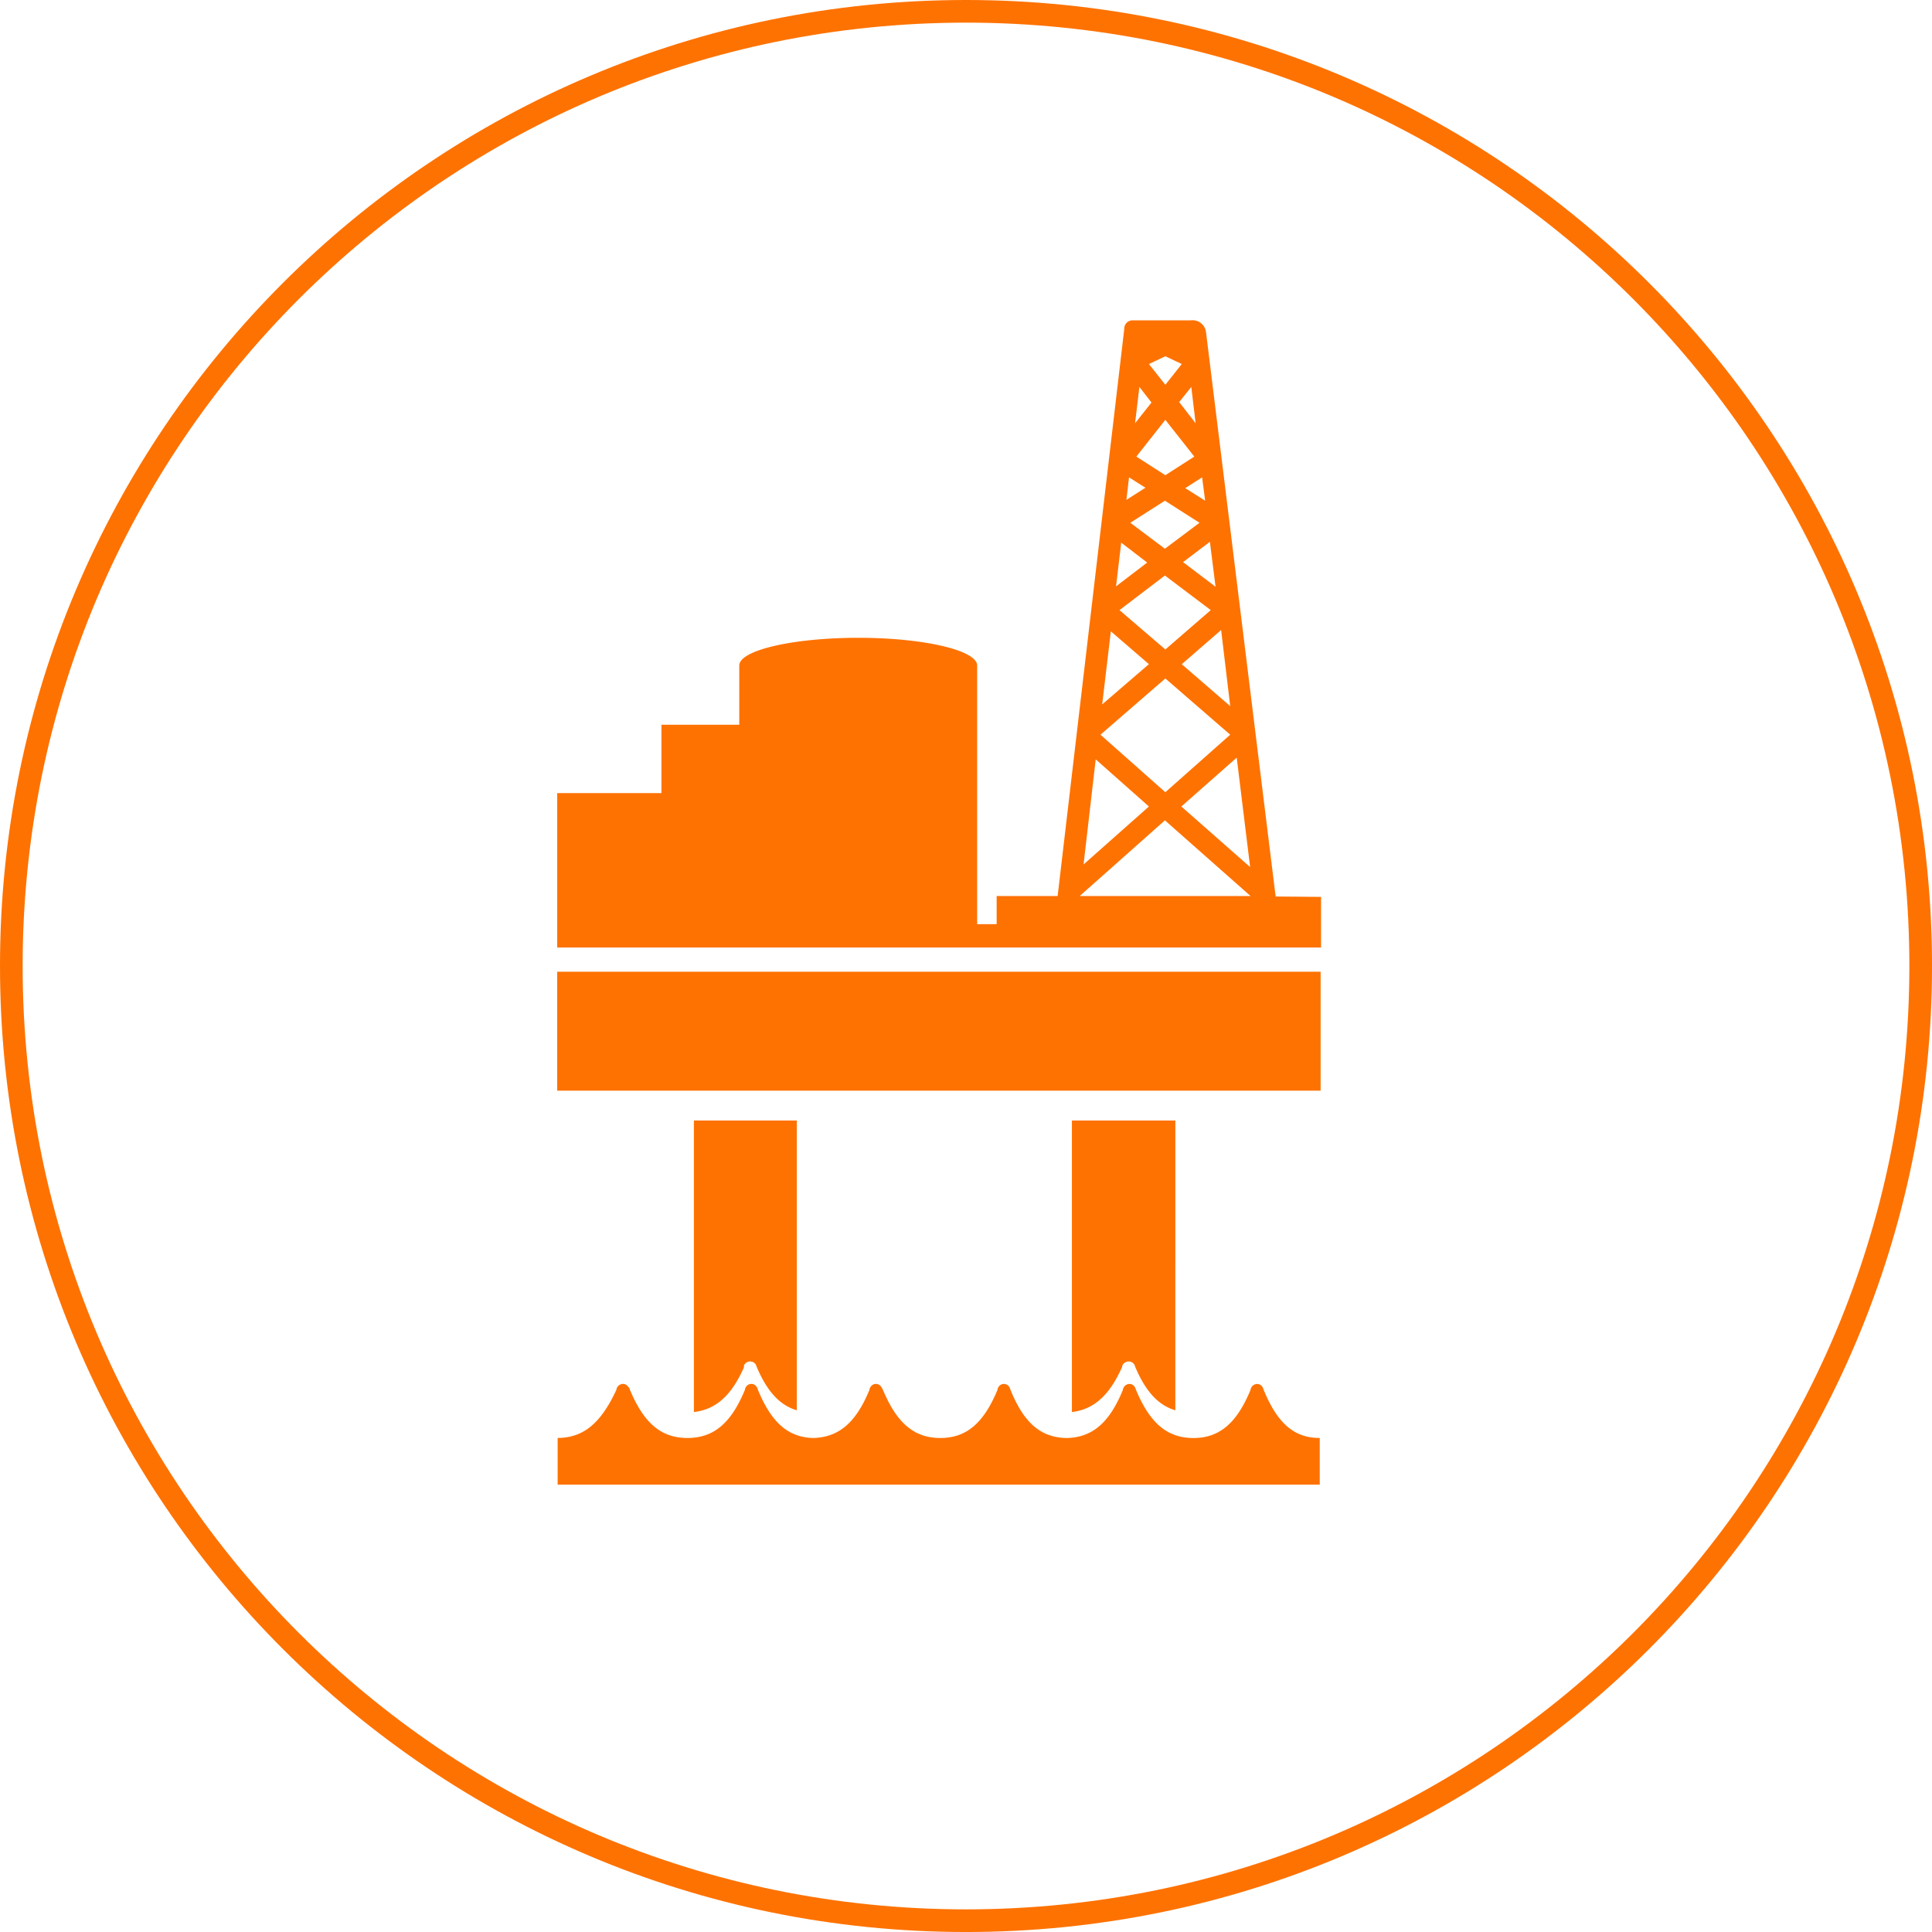
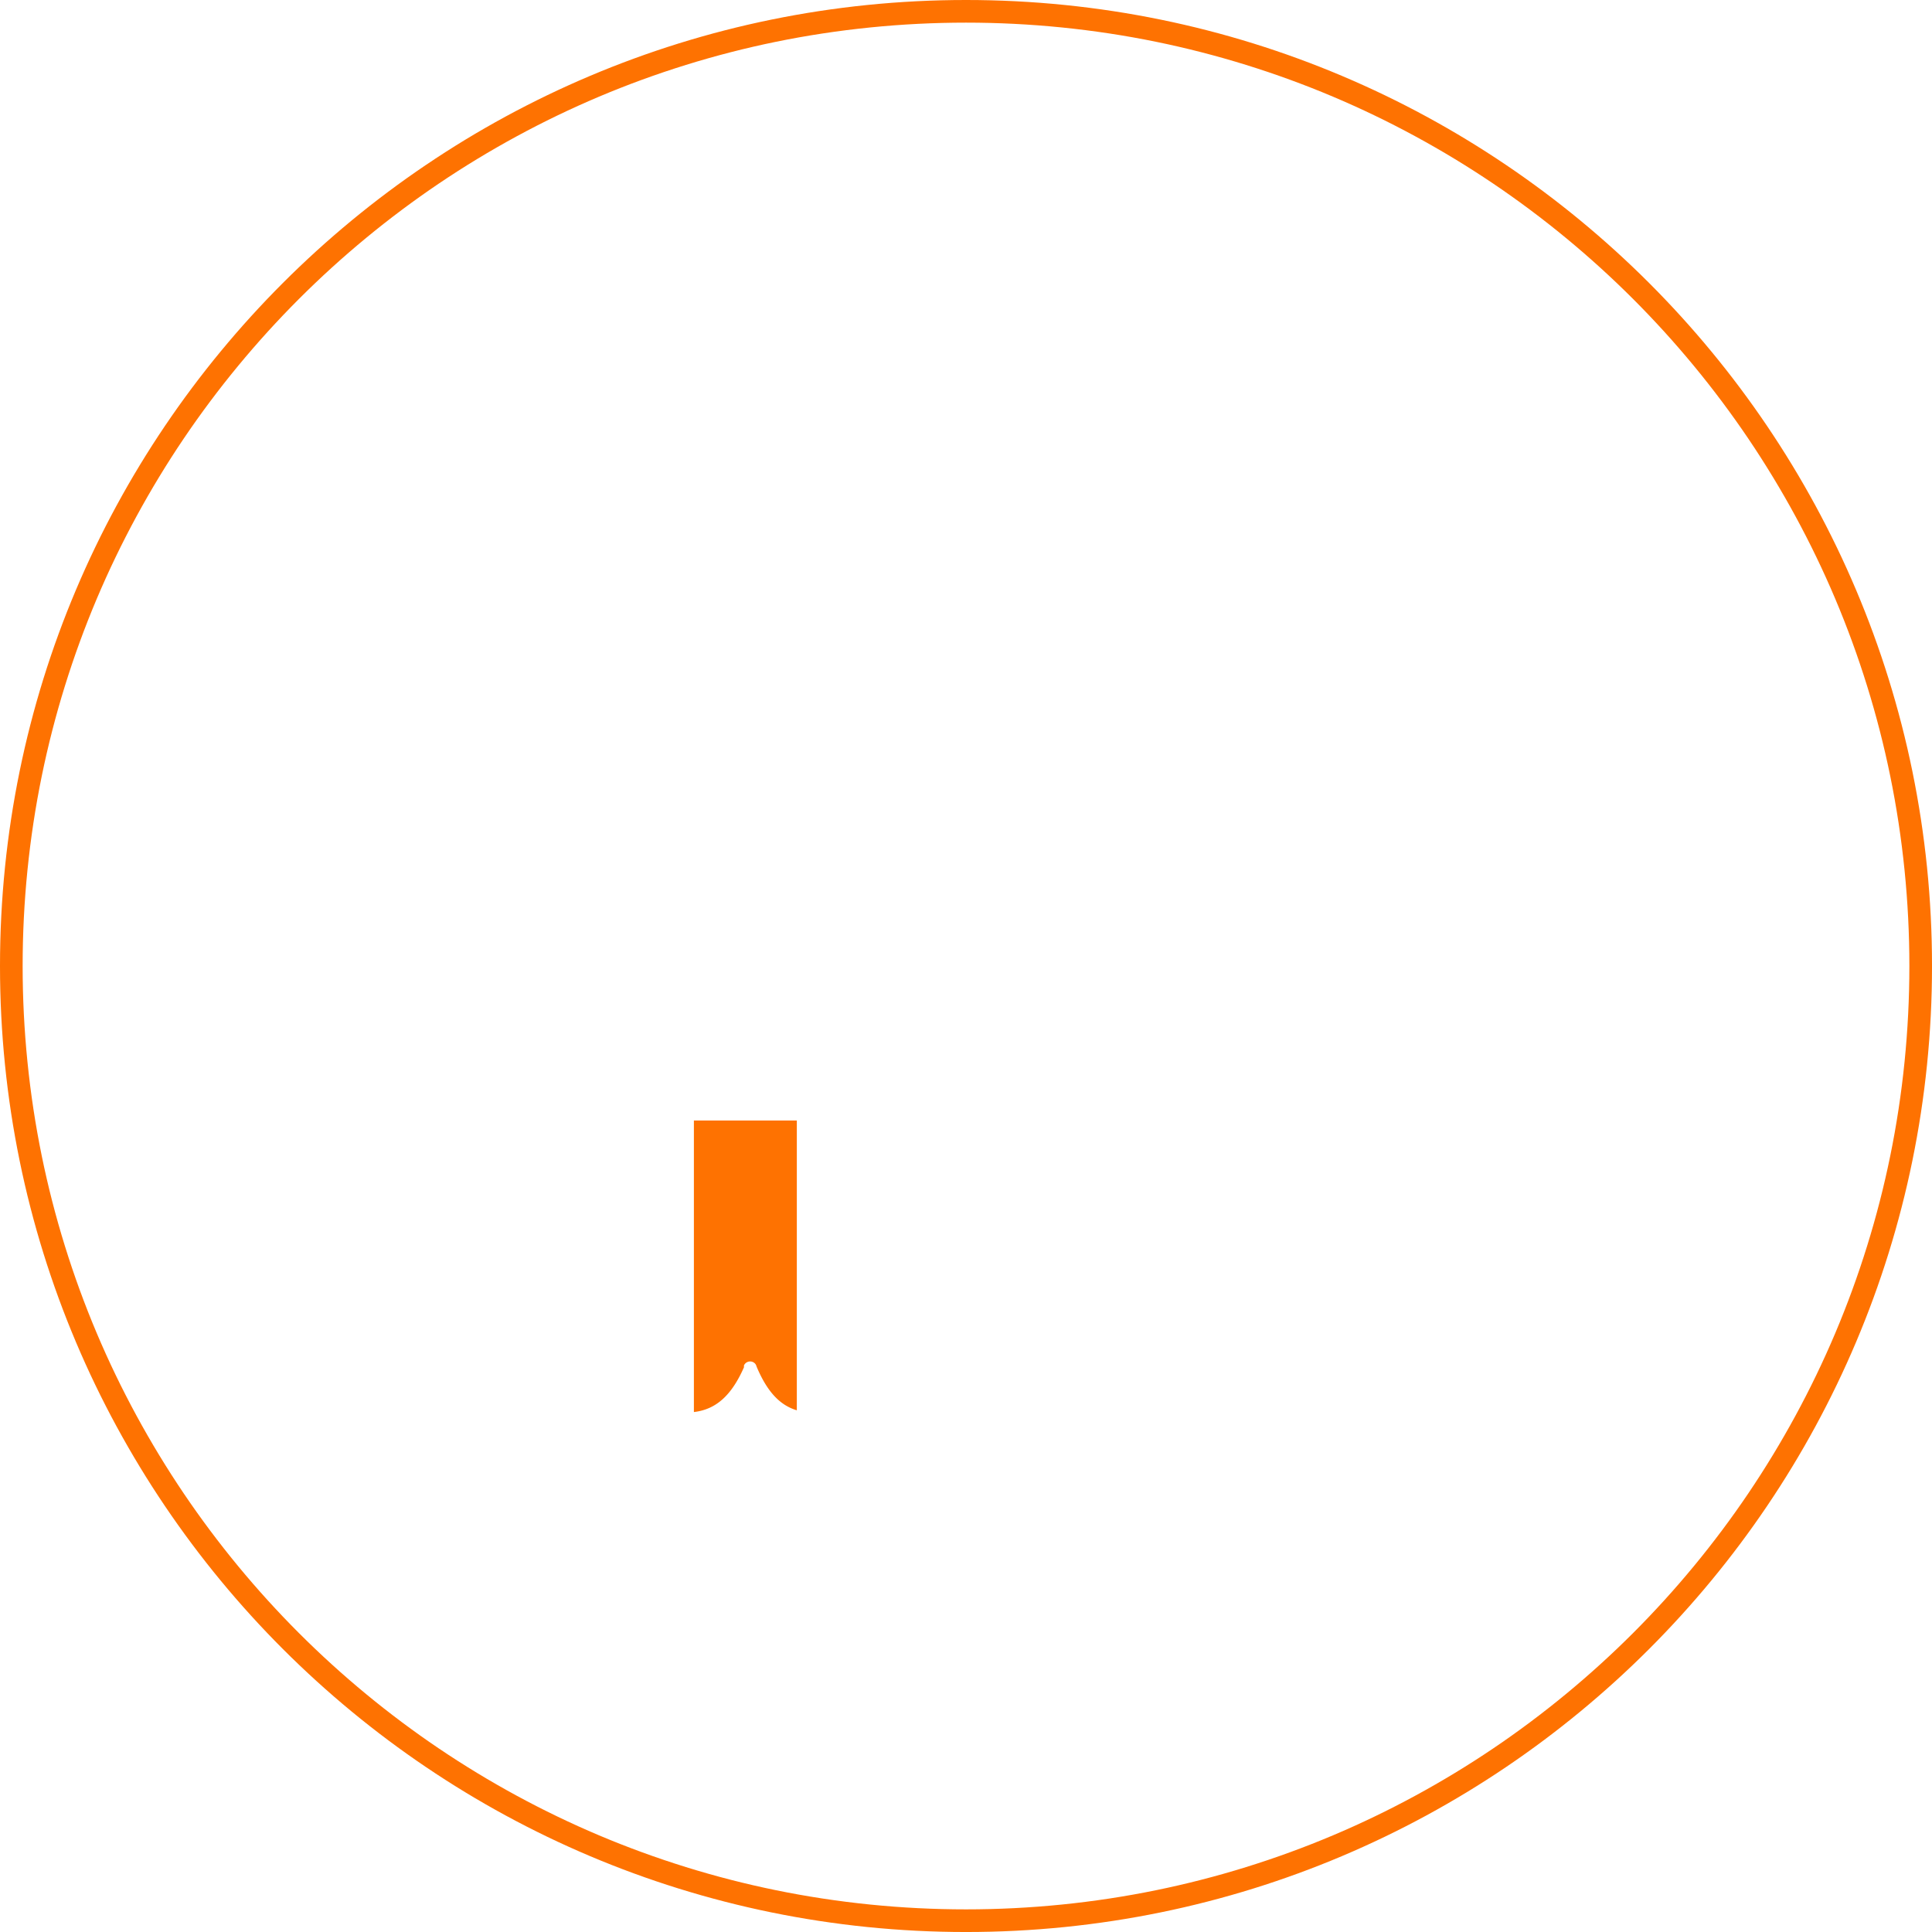
<svg xmlns="http://www.w3.org/2000/svg" viewBox="0 0 170.68 170.681">
  <defs>
    <style>
      .cls-1 {
        fill: none;
      }

      .cls-2, .cls-4 {
        fill: #fe7201;
      }

      .cls-3, .cls-4 {
        stroke: none;
      }
    </style>
  </defs>
  <g id="Groupe_3617" data-name="Groupe 3617" transform="translate(-1393.438 -2400)">
    <g id="Tracé_2279" data-name="Tracé 2279" class="cls-1" transform="translate(1393.438 2400)">
      <path class="cls-3" d="M85.34,0A85.34,85.34,0,1,1,0,85.34,85.34,85.34,0,0,1,85.34,0Z" />
      <path class="cls-4" d="M 85.34 2 C 79.684 2 74.033 2.57 68.542 3.693 C 63.192 4.788 57.93 6.422 52.901 8.548 C 47.963 10.637 43.201 13.222 38.745 16.232 C 34.332 19.214 30.182 22.638 26.41 26.41 C 22.638 30.182 19.214 34.332 16.232 38.745 C 13.222 43.201 10.637 47.963 8.548 52.901 C 6.422 57.93 4.788 63.192 3.693 68.542 C 2.57 74.033 2 79.684 2 85.34 C 2 90.996 2.57 96.648 3.693 102.138 C 4.788 107.488 6.422 112.751 8.548 117.779 C 10.637 122.717 13.222 127.48 16.232 131.935 C 19.214 136.349 22.638 140.499 26.41 144.271 C 30.182 148.043 34.332 151.467 38.745 154.449 C 43.201 157.458 47.963 160.044 52.901 162.132 C 57.93 164.259 63.192 165.893 68.542 166.987 C 74.033 168.111 79.684 168.681 85.34 168.681 C 90.996 168.681 96.648 168.111 102.138 166.987 C 107.488 165.893 112.751 164.259 117.779 162.132 C 122.717 160.044 127.48 157.458 131.935 154.449 C 136.349 151.467 140.499 148.043 144.271 144.271 C 148.043 140.499 151.467 136.349 154.449 131.935 C 157.458 127.48 160.044 122.717 162.132 117.779 C 164.259 112.751 165.893 107.488 166.987 102.138 C 168.111 96.648 168.681 90.996 168.681 85.34 C 168.681 79.684 168.111 74.033 166.987 68.542 C 165.893 63.192 164.259 57.93 162.132 52.901 C 160.044 47.963 157.458 43.201 154.449 38.745 C 151.467 34.332 148.043 30.182 144.271 26.41 C 140.499 22.638 136.349 19.214 131.935 16.232 C 127.48 13.222 122.717 10.637 117.779 8.548 C 112.751 6.422 107.488 4.788 102.138 3.693 C 96.648 2.57 90.996 2 85.34 2 M 85.34 -1.52587890625e-05 C 132.472 -1.52587890625e-05 170.681 38.208 170.681 85.34 C 170.681 132.472 132.472 170.681 85.34 170.681 C 38.208 170.681 0 132.472 0 85.34 C 0 38.208 38.208 -1.52587890625e-05 85.34 -1.52587890625e-05 Z" />
    </g>
    <g id="Groupe_3020" data-name="Groupe 3020" transform="translate(1442.664 2428.3)">
-       <path id="Tracé_2240" data-name="Tracé 2240" class="cls-2" d="M63.469,50.9,57.317,1.032A1.2,1.2,0,0,0,55.979,0H50.821a.734.734,0,0,0-.726.764L44.21,50.859H38.822v2.484H37.1V30.492c0-1.337-4.7-2.446-10.508-2.446s-10.508,1.108-10.508,2.446v5.235H9.209v6.037H0V55.406H67.481V50.935L63.469,50.9Zm-2.254-2.6-6.076-5.35,4.891-4.318ZM59.456,34.084l-4.28-3.706,3.477-3.019Zm-2.713-16.2-3.057,2.293L50.63,17.883l3.057-1.949Zm-5.579-5.846,2.56-3.248,2.56,3.248-2.56,1.643ZM57.737,25.6l-4.012,3.477L49.674,25.6l4.012-3.057Zm-.076-6.037.5,3.974L55.291,21.36Zm-.42-3.63-1.758-1.108,1.49-.955ZM56.4,9.094,54.948,7.222l1.07-1.337ZM53.725,3.172l1.452.688L53.725,5.693,52.273,3.859ZM51.432,5.885,52.5,7.26,51.05,9.094Zm-.917,7.986,1.452.917-1.681,1.07Zm-.688,5.77L52.12,21.4l-2.751,2.1Zm-.917,7.833,3.363,2.9-4.127,3.554Zm4.815,4.165,5.732,4.967-5.732,5.082-5.732-5.082Zm-6.152,7.145,4.7,4.165L46.5,48.07ZM46.159,50.859l7.528-6.687,7.566,6.687Z" />
-       <path id="Tracé_2241" data-name="Tracé 2241" class="cls-2" d="M62.4,246.4c0-.038-.038-.076-.038-.115s-.038-.038-.038-.076h0a.551.551,0,0,0-.5-.306.6.6,0,0,0-.5.306.543.543,0,0,0-.076.229c-1.223,2.942-2.751,4.241-5.044,4.241h0c-2.331,0-3.859-1.337-5.082-4.28,0-.038-.038-.076-.038-.115s-.038-.038-.038-.076h0a.551.551,0,0,0-.5-.306.6.6,0,0,0-.5.306.543.543,0,0,0-.076.229c-1.185,2.9-2.713,4.2-4.967,4.241-2.293-.038-3.783-1.337-4.967-4.28,0-.038-.038-.076-.038-.115s-.038-.038-.038-.076h0a.556.556,0,0,0-.993,0,.543.543,0,0,0-.076.229c-1.223,2.942-2.751,4.241-5.044,4.241h0c-2.331,0-3.859-1.337-5.082-4.28,0-.038-.038-.076-.076-.115,0-.038,0-.038-.038-.076h0a.556.556,0,0,0-.993,0,.543.543,0,0,0-.076.229c-1.185,2.866-2.675,4.165-4.929,4.241-2.254-.038-3.745-1.376-4.929-4.28,0-.038-.038-.076-.038-.115s-.038-.038-.038-.076h0a.556.556,0,0,0-.993,0h0a.543.543,0,0,0-.076.229c-1.223,2.942-2.751,4.241-5.082,4.241h0c-2.331,0-3.859-1.337-5.082-4.28,0-.038-.038-.076-.038-.115s-.038-.038-.038-.076H6.3a.551.551,0,0,0-.5-.306.6.6,0,0,0-.5.306.543.543,0,0,0-.076.229c-1.376,2.942-2.9,4.241-5.235,4.241H.038V254.8H67.366v-4.127h.076C65.112,250.715,63.621,249.377,62.4,246.4Z" transform="translate(0 -151.939)" />
-       <rect id="Rectangle_218" data-name="Rectangle 218" class="cls-2" width="67.443" height="10.508" transform="translate(0 57.546)" />
-       <path id="Tracé_2242" data-name="Tracé 2242" class="cls-2" d="M123.432,206.78a.543.543,0,0,1,.076-.229.653.653,0,0,1,.5-.267.6.6,0,0,1,.5.267h0c0,.038.038.038.038.076s.038.076.038.115c.917,2.178,2.025,3.4,3.554,3.859V185H119v25.754C120.949,210.525,122.324,209.264,123.432,206.78Z" transform="translate(-73.529 -114.309)" />
-       <path id="Tracé_2243" data-name="Tracé 2243" class="cls-2" d="M36.071,206.551a.595.595,0,0,1,.993,0h0c0,.038.038.038.038.076s.038.076.038.115c.917,2.178,2.025,3.4,3.554,3.859V185H31.6v25.754c1.949-.229,3.324-1.452,4.432-3.974A.253.253,0,0,1,36.071,206.551Z" transform="translate(-19.525 -114.309)" />
+       <path id="Tracé_2243" data-name="Tracé 2243" class="cls-2" d="M36.071,206.551a.595.595,0,0,1,.993,0c0,.038.038.038.038.076s.038.076.038.115c.917,2.178,2.025,3.4,3.554,3.859V185H31.6v25.754c1.949-.229,3.324-1.452,4.432-3.974A.253.253,0,0,1,36.071,206.551Z" transform="translate(-19.525 -114.309)" />
    </g>
  </g>
</svg>